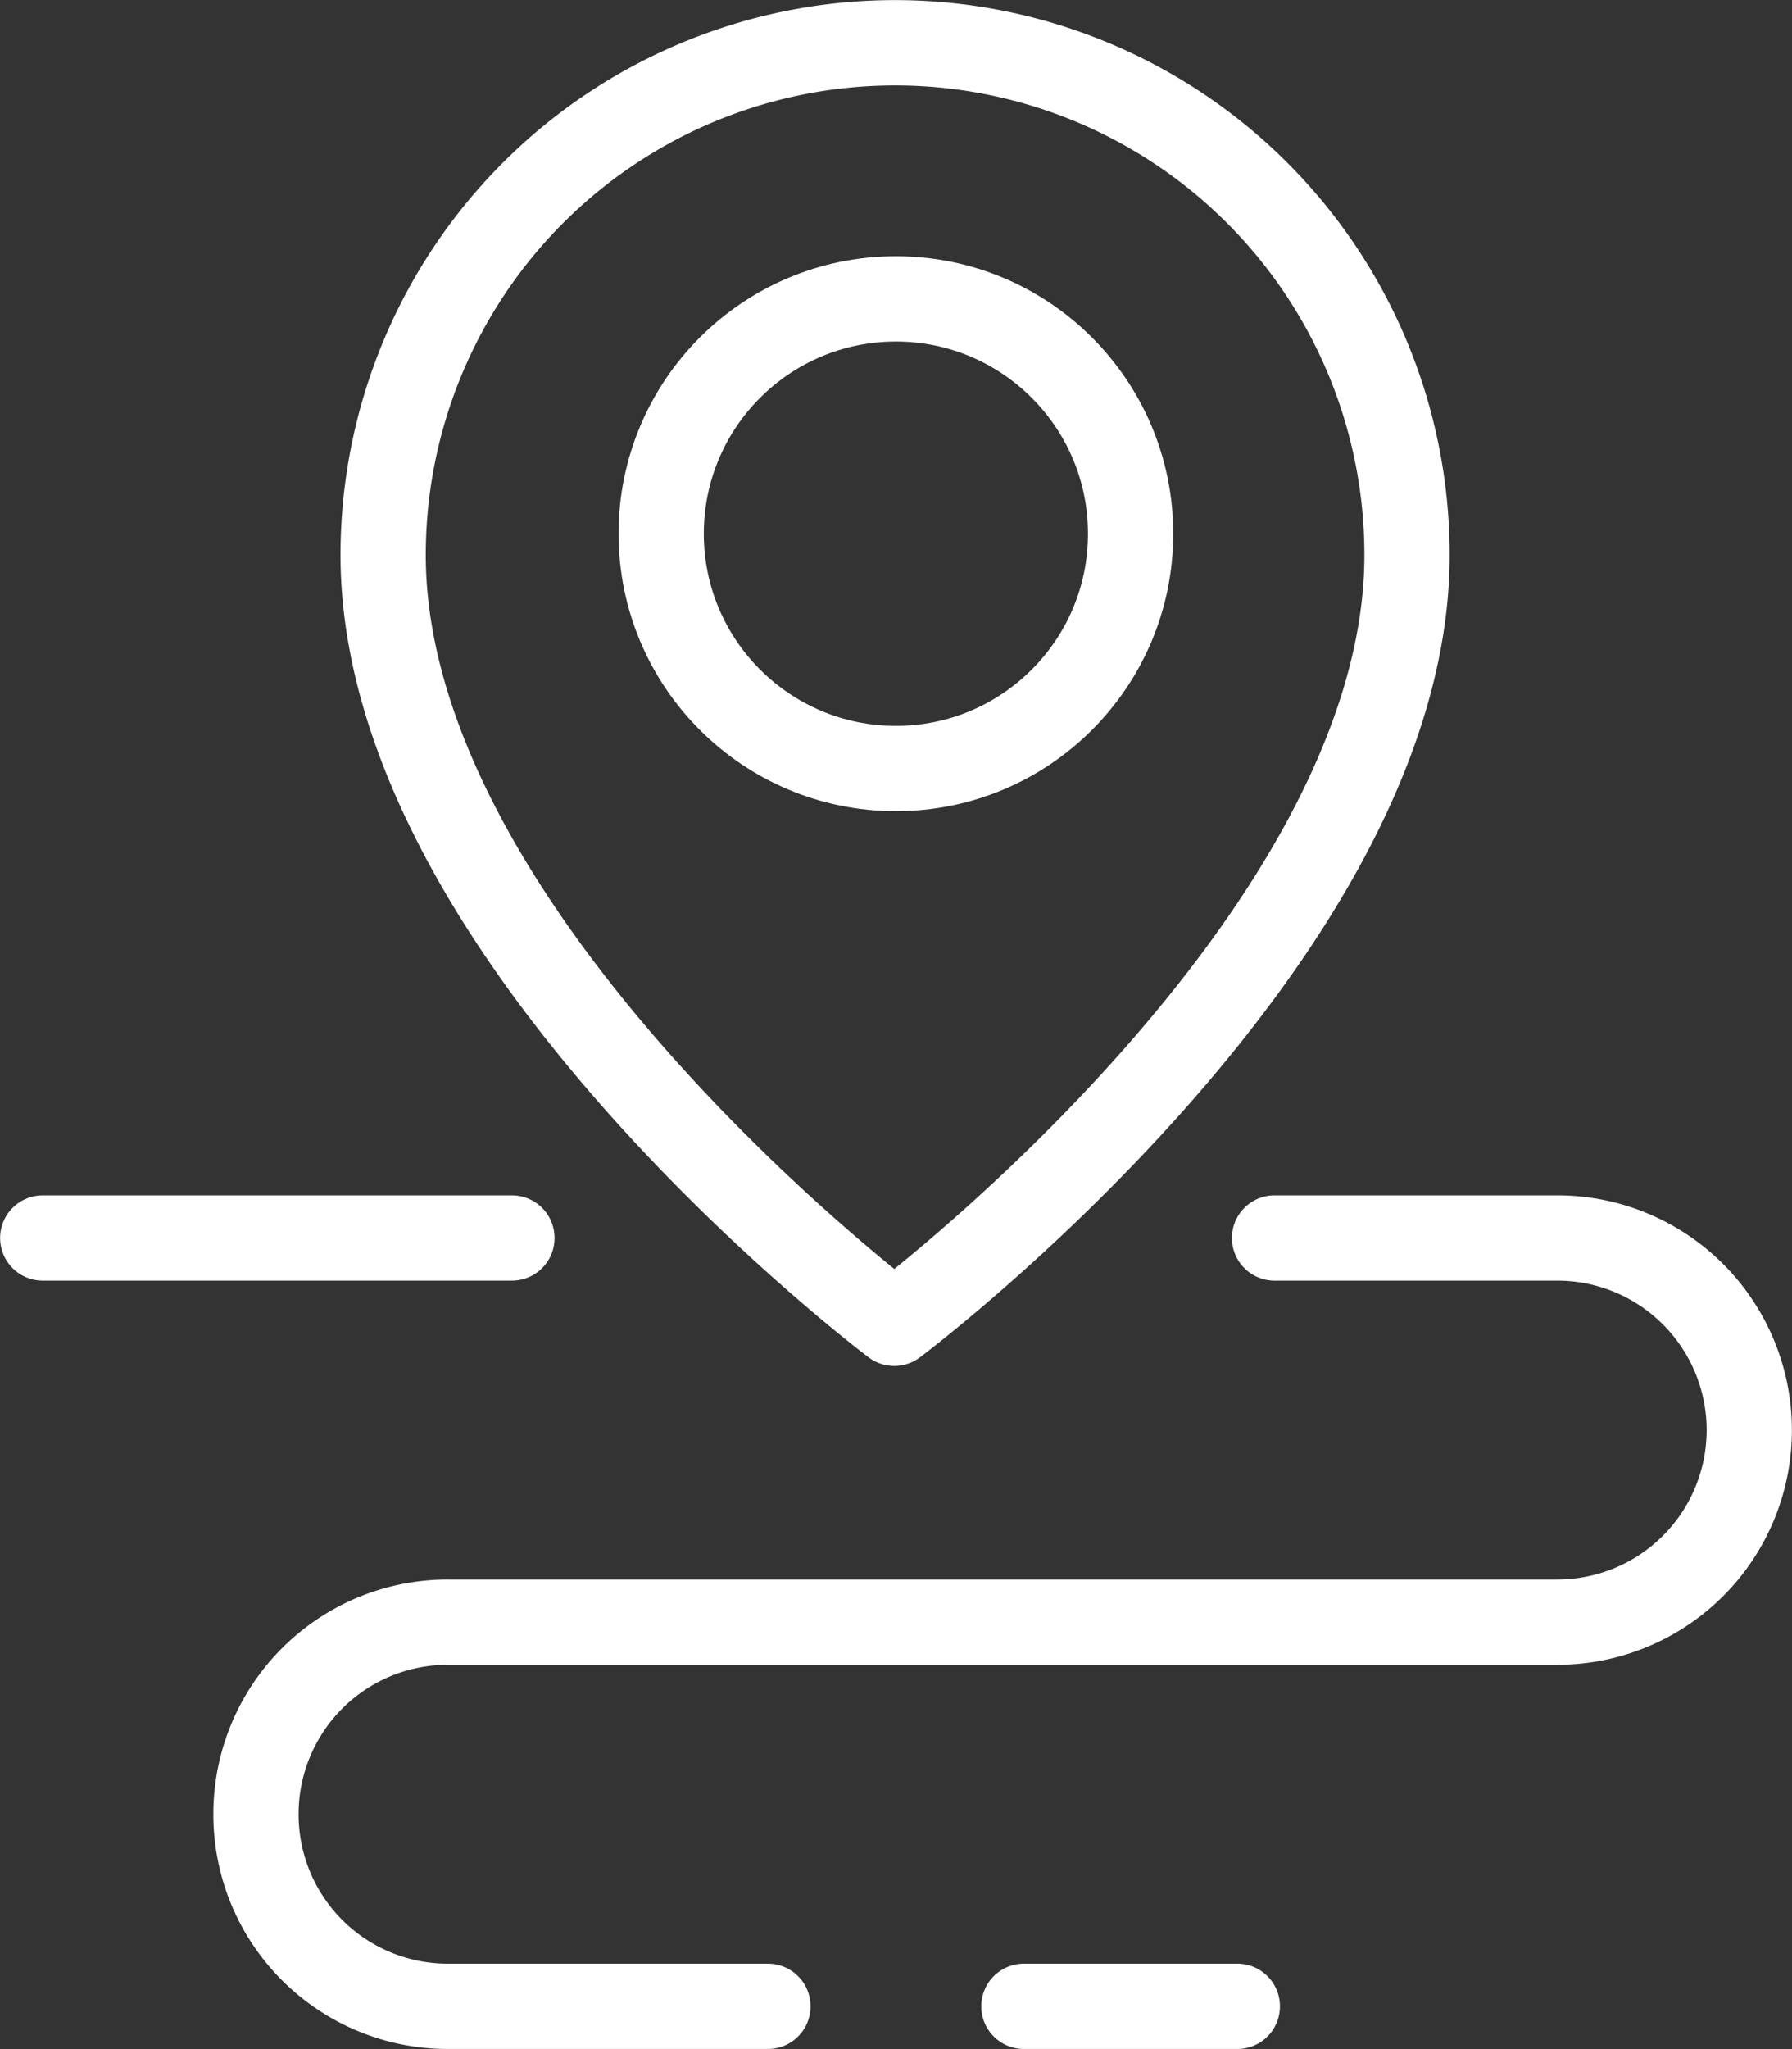
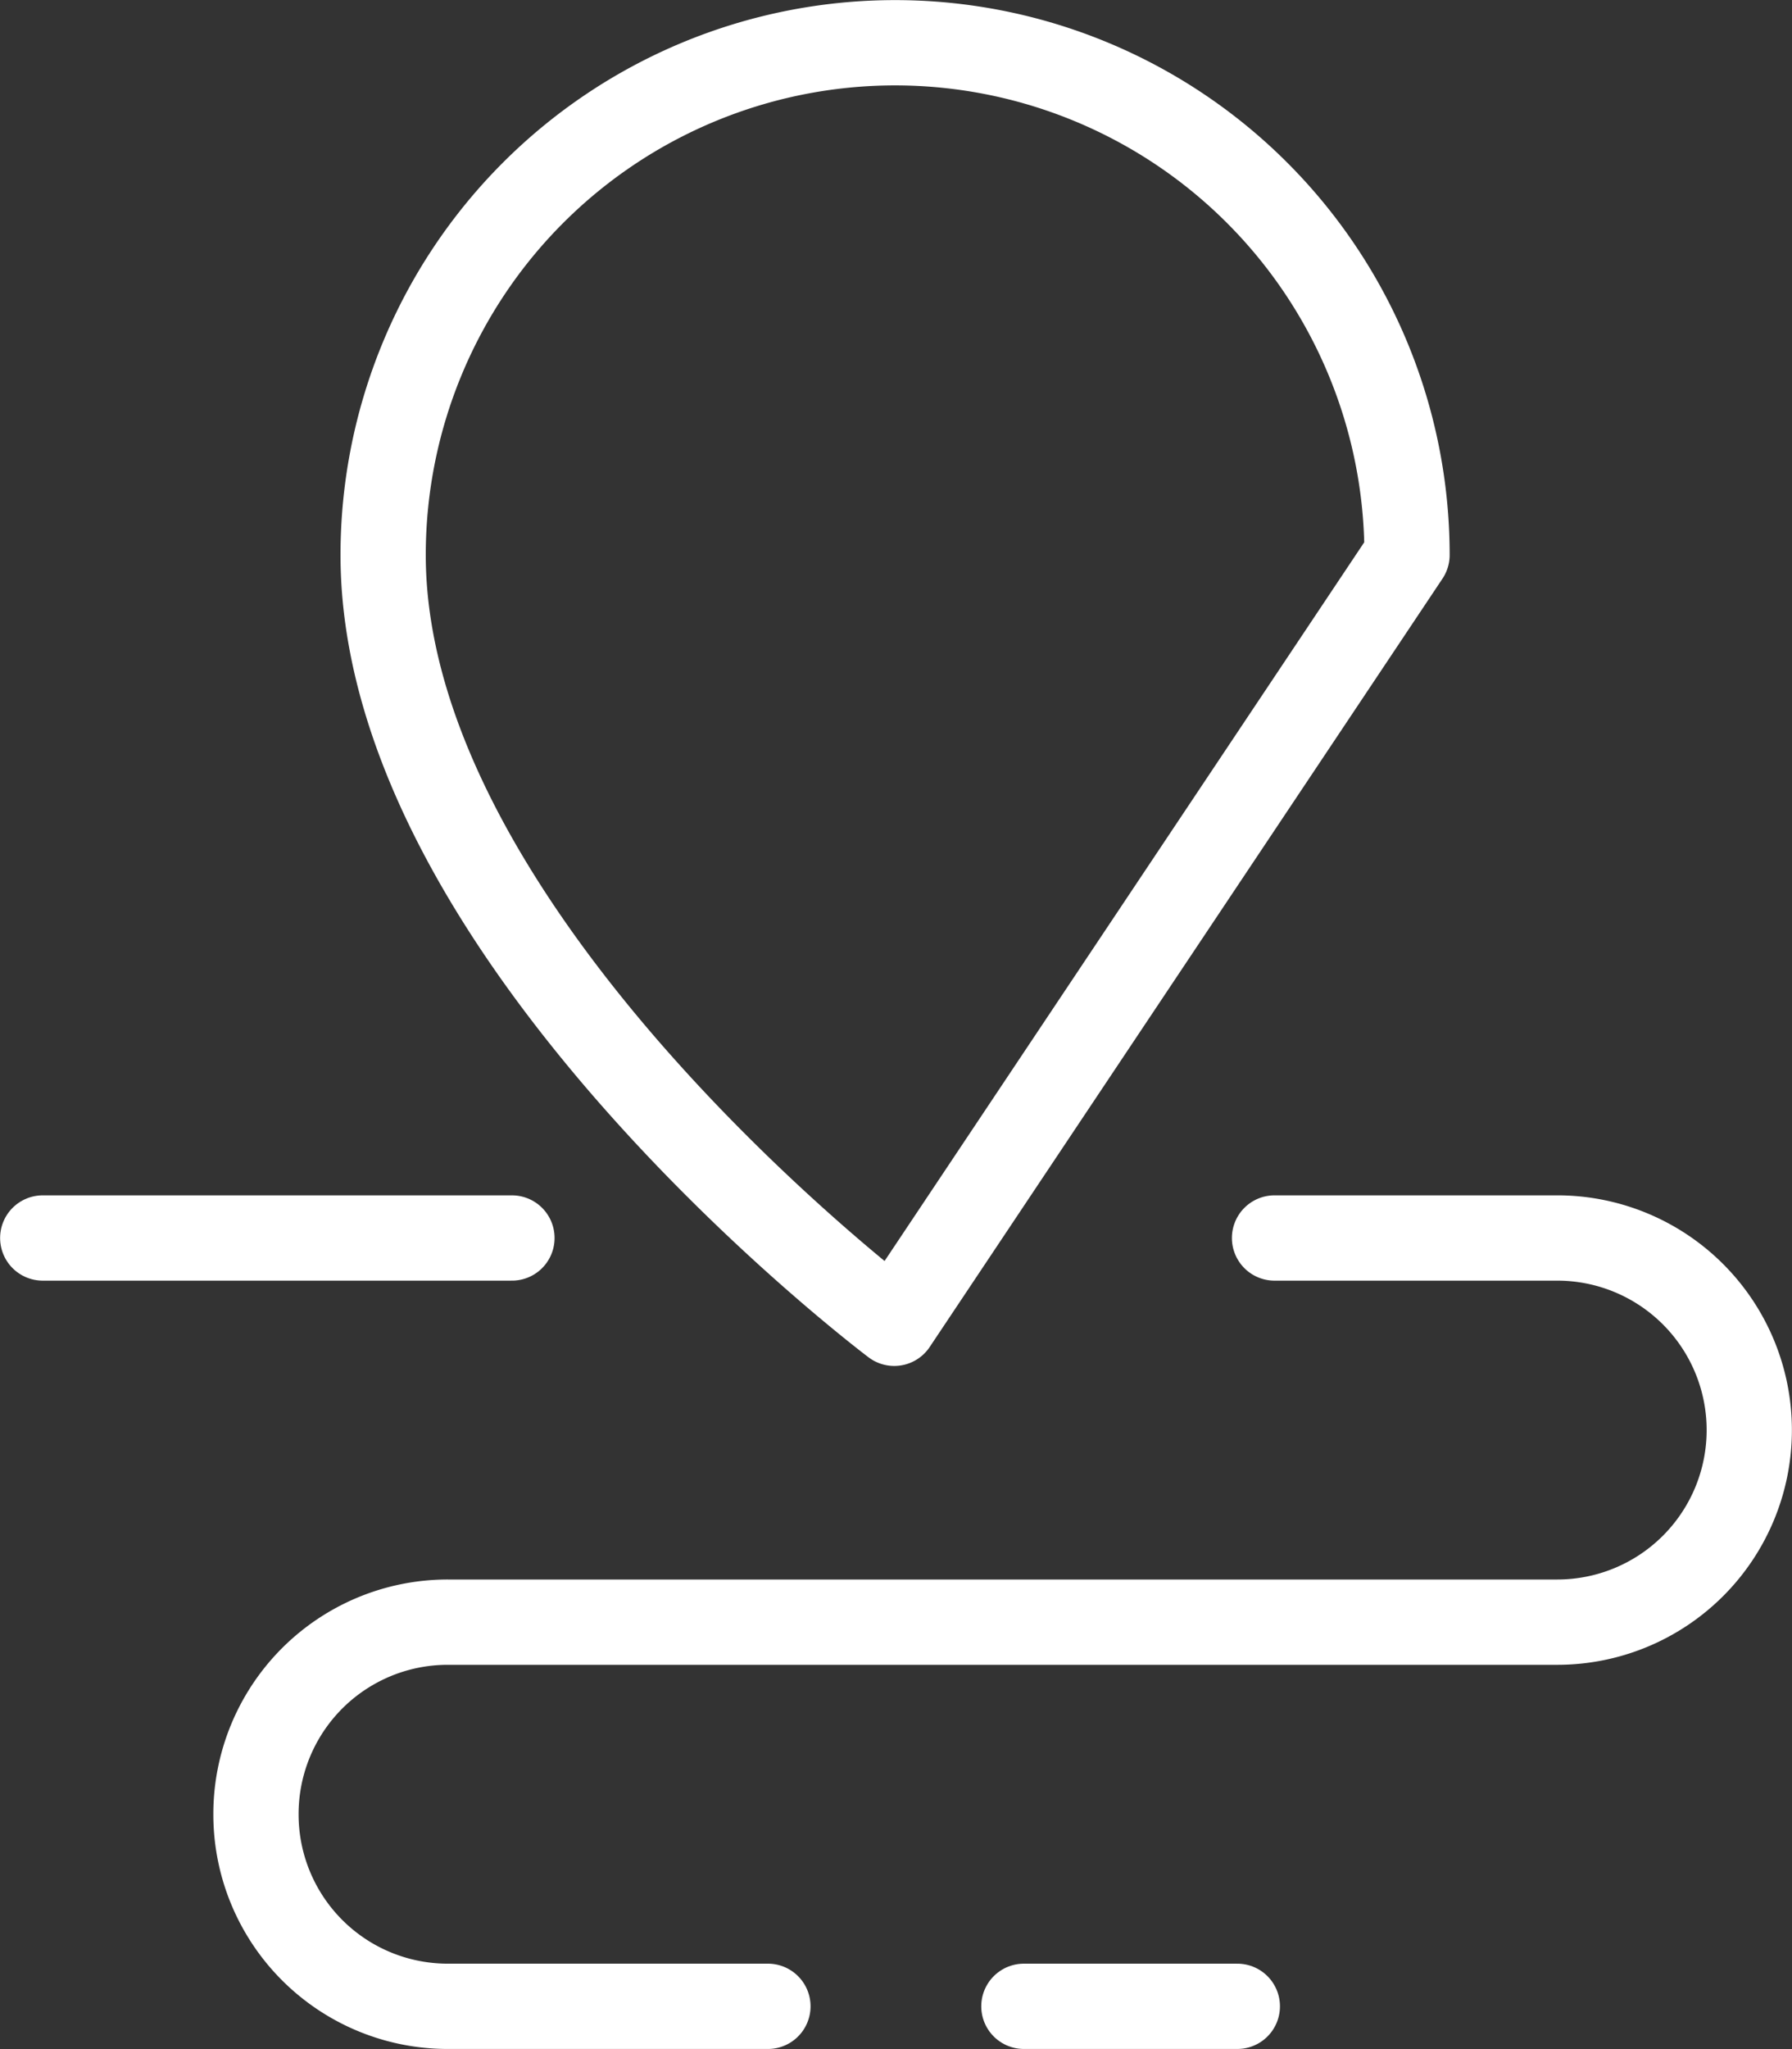
<svg xmlns="http://www.w3.org/2000/svg" id="Livello_1" data-name="Livello 1" viewBox="0 0 87.65 100.17">
  <rect x="0" y="0" width="87.65" height="100.17" fill="#333333" stroke="none" />
  <defs>
    <style>.cls-1{fill:none;stroke:#fff;stroke-linecap:round;stroke-linejoin:round;stroke-width:4.17px;}</style>
  </defs>
-   <circle class="cls-1" cx="43.82" cy="26.09" r="11.48" />
  <path class="cls-1" d="M439.52,308.52h13.83a9.39,9.39,0,0,1,9.39,9.39h0a9.39,9.39,0,0,1-9.39,9.39H399.09a9.38,9.38,0,0,0-9.39,9.39h0a9.38,9.38,0,0,0,9.39,9.39h15.65" transform="translate(-377.18 -248)" />
  <line class="cls-1" x1="2.09" y1="60.52" x2="25.04" y2="60.52" />
  <line class="cls-1" x1="50.08" y1="98.08" x2="60.52" y2="98.08" />
-   <path class="cls-1" d="M446,275.13a25,25,0,0,0-50.08,0c0,18.78,25,37.56,25,37.56S446,293.91,446,275.13Z" transform="translate(-377.18 -248)" />
+   <path class="cls-1" d="M446,275.13a25,25,0,0,0-50.08,0c0,18.78,25,37.56,25,37.56Z" transform="translate(-377.18 -248)" />
</svg>